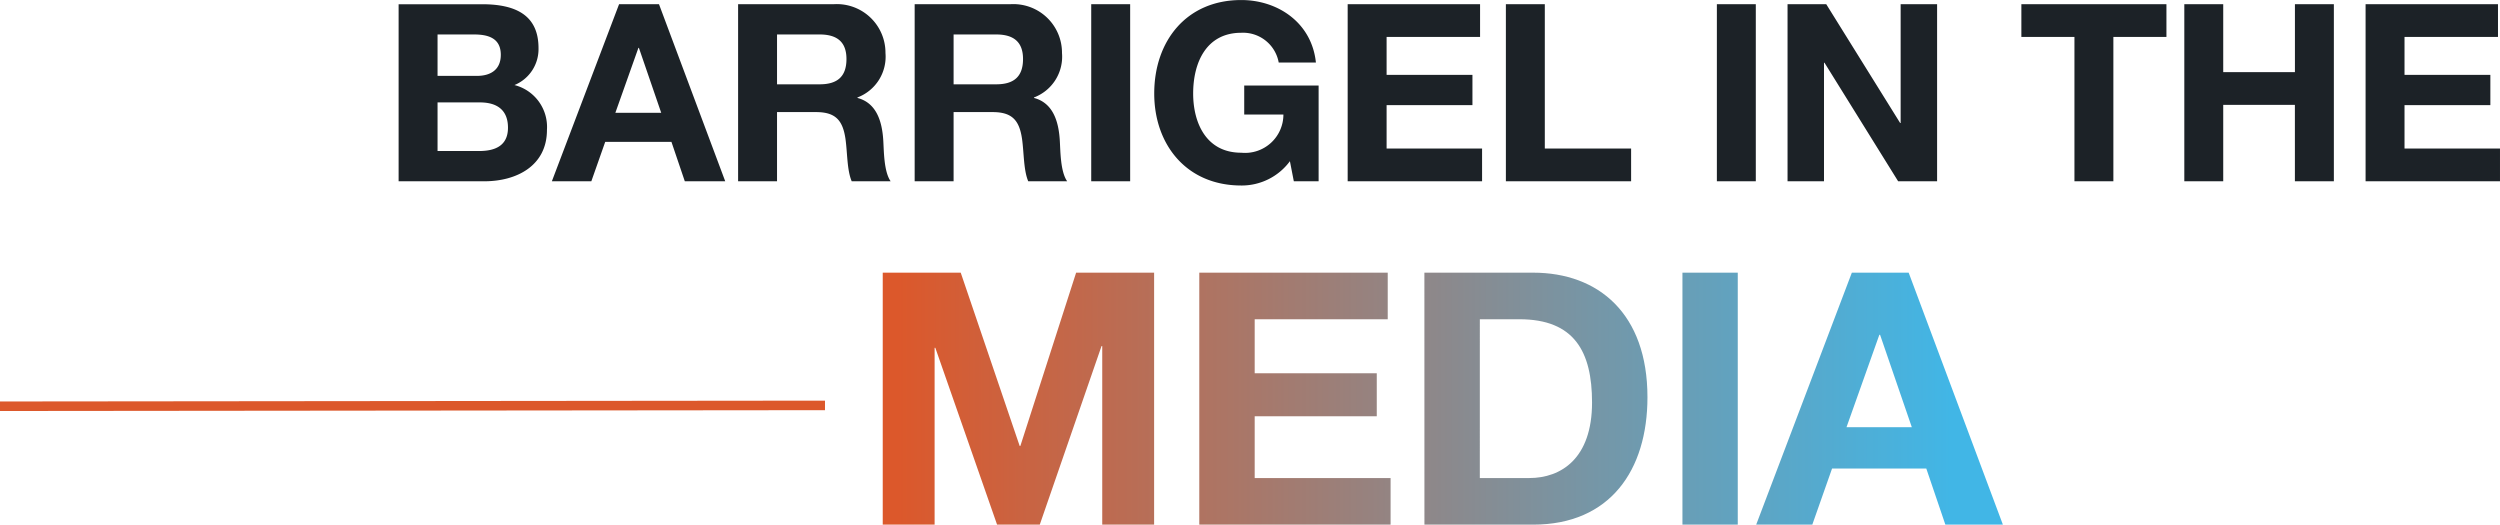
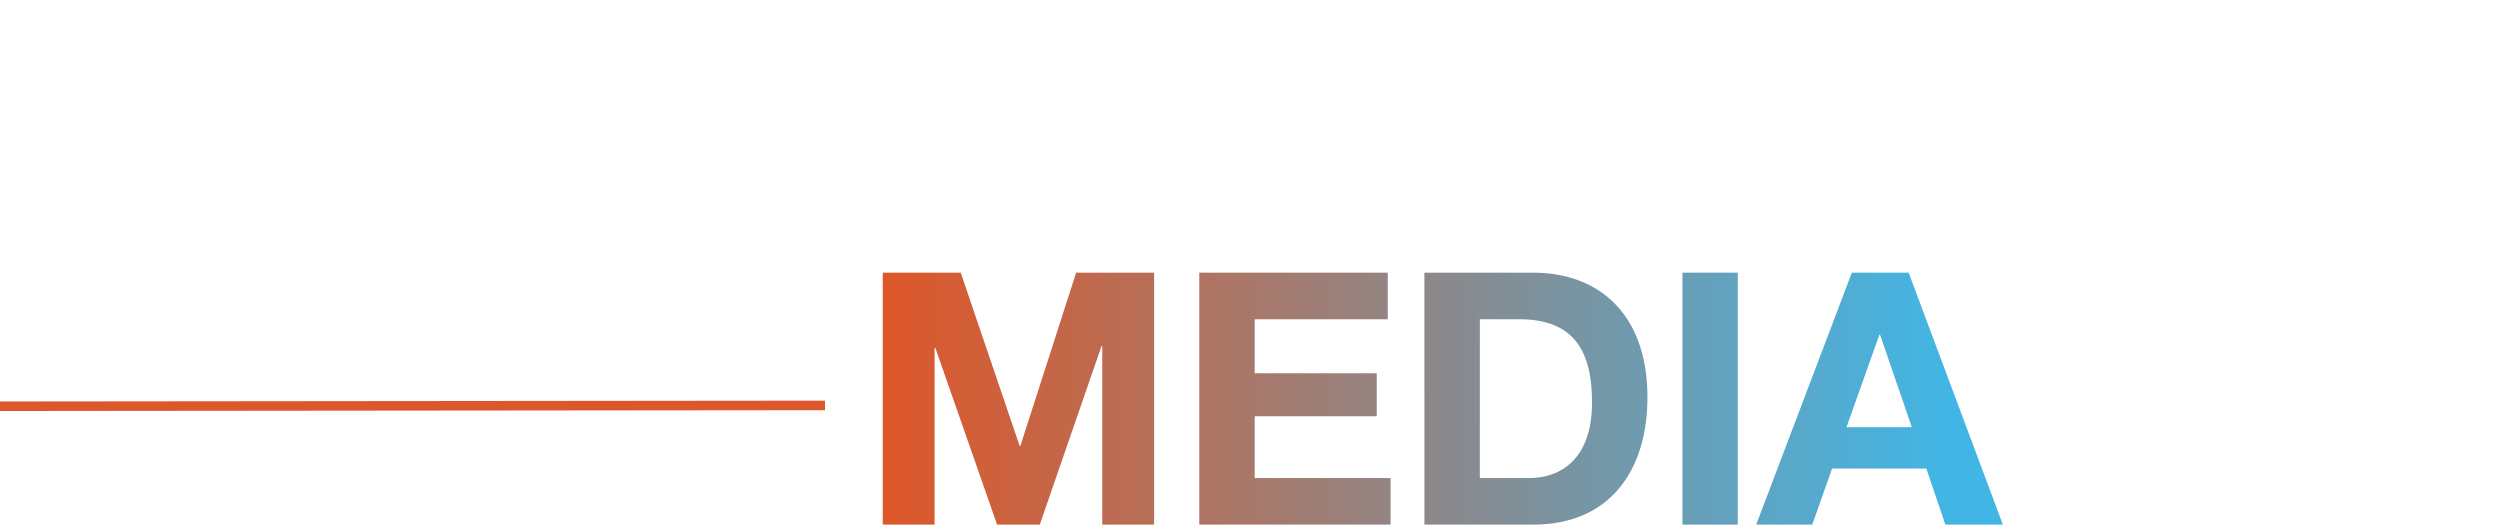
<svg xmlns="http://www.w3.org/2000/svg" width="262.119" height="55.006" viewBox="0 0 262.119 55.006">
  <defs>
    <linearGradient id="a" x1="0.015" y1="0.5" x2="0.948" y2="0.5" gradientUnits="objectBoundingBox">
      <stop offset="0" stop-color="#dc582b" />
      <stop offset="1" stop-color="#41b6e6" />
    </linearGradient>
  </defs>
  <g transform="translate(0 -304.994)">
-     <path d="M5.876-8.268h4.446c1.742,0,2.938.754,2.938,2.652,0,1.924-1.4,2.444-3.016,2.444H5.876ZM1.794,0h9c3.354,0,6.552-1.612,6.552-5.382a4.533,4.533,0,0,0-3.406-4.706,4.073,4.073,0,0,0,2.522-3.874c0-3.458-2.392-4.6-5.928-4.6H1.794ZM5.876-15.392H9.7c1.456,0,2.808.364,2.808,2.132,0,1.56-1.066,2.21-2.5,2.21H5.876ZM17.862,0H22l1.456-4.134h6.942L31.8,0h4.238L29.094-18.564H24.908Zm9.074-13.988h.052l2.34,6.812h-4.81ZM37.388,0H41.47V-7.254h4.082c2.054,0,2.808.858,3.094,2.808C48.854-2.964,48.8-1.17,49.3,0h4.082c-.728-1.04-.7-3.224-.78-4.394-.13-1.872-.7-3.822-2.7-4.342v-.052a4.568,4.568,0,0,0,2.938-4.654A5.1,5.1,0,0,0,47.4-18.564H37.388ZM41.47-15.392h4.472c1.82,0,2.808.78,2.808,2.574,0,1.872-.988,2.652-2.808,2.652H41.47ZM55.9,0h4.082V-7.254h4.082c2.054,0,2.808.858,3.094,2.808.208,1.482.156,3.276.65,4.446H71.89c-.728-1.04-.7-3.224-.78-4.394-.13-1.872-.7-3.822-2.7-4.342v-.052a4.568,4.568,0,0,0,2.938-4.654,5.1,5.1,0,0,0-5.434-5.122H55.9Zm4.082-15.392h4.472c1.82,0,2.808.78,2.808,2.574,0,1.872-.988,2.652-2.808,2.652H59.982ZM74.412,0h4.082V-18.564H74.412ZM95.654,0h2.6V-10.036h-7.8v3.042h4.108a4.02,4.02,0,0,1-4.42,4C86.476-2.99,85.1-6.11,85.1-9.2c0-3.25,1.378-6.37,5.044-6.37a3.8,3.8,0,0,1,3.926,3.12h3.9c-.442-4.212-4.03-6.552-7.826-6.552-5.746,0-9.126,4.29-9.126,9.8,0,5.356,3.38,9.646,9.126,9.646a6.282,6.282,0,0,0,5.1-2.548ZM101.3,0h14.092V-3.432h-10.01v-4.55h9v-3.172h-9v-3.978h9.8v-3.432H101.3Zm16.588,0h13.13V-3.432h-9.048V-18.564h-4.082ZM140.01,0h4.082V-18.564H140.01Zm7.41,0h3.822V-12.428h.052L159.016,0H163.1V-18.564h-3.822V-6.11h-.052l-7.748-12.454H147.42ZM177.5,0h4.082V-15.132h5.564v-3.432h-15.21v3.432H177.5ZM189.02,0H193.1V-8.008h7.514V0H204.7V-18.564h-4.082v7.124H193.1v-7.124H189.02Zm19.006,0h14.092V-3.432h-10.01v-4.55h9v-3.172h-9v-3.978h9.8v-3.432H208.026Z" transform="translate(40 324)" fill="#1c2227" />
    <path d="M2.553,0H7.992V-18.537h.074L14.541,0h4.477l6.475-18.722h.074V0h5.439V-26.418H22.829L16.983-8.251h-.074L10.73-26.418H2.553ZM35.742,0H55.8V-4.884H41.551v-6.475h12.8v-4.514h-12.8v-5.661H55.5v-4.884H35.742ZM59.348,0h11.4C78.81,0,82.732-5.7,82.732-13.357c0-8.769-5.143-13.061-11.988-13.061h-11.4Zm5.809-21.534H69.3c5.772,0,7.622,3.4,7.622,8.732,0,5.846-3.219,7.918-6.586,7.918h-5.18ZM86.4,0H92.2V-26.418H86.4Zm7.733,0h5.883l2.072-5.883h9.879l2,5.883h6.031l-9.879-26.418h-5.957Zm12.913-19.906h.074l3.33,9.694H103.6Z" transform="translate(90 360)" fill="url(#a)" />
    <path d="M-2.409.588v-1L84.09-.5v1Z" transform="translate(2.409 347.5)" fill="#dc582b" />
  </g>
</svg>